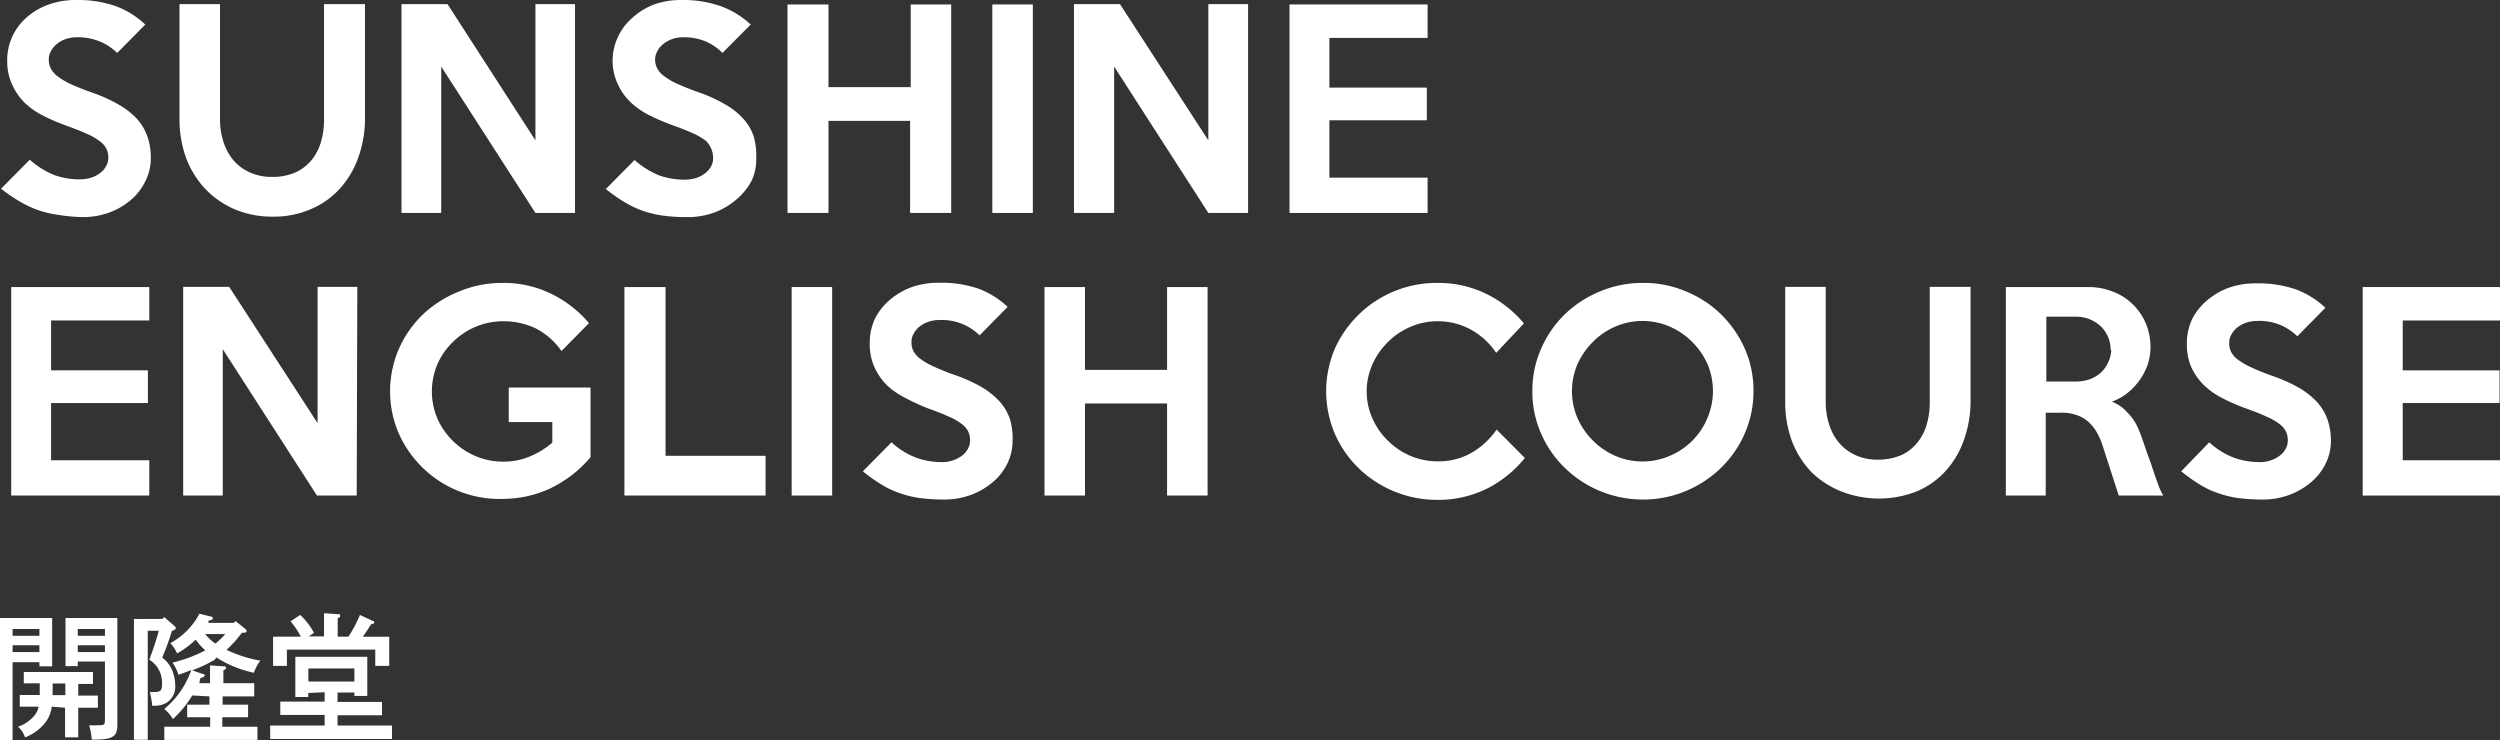
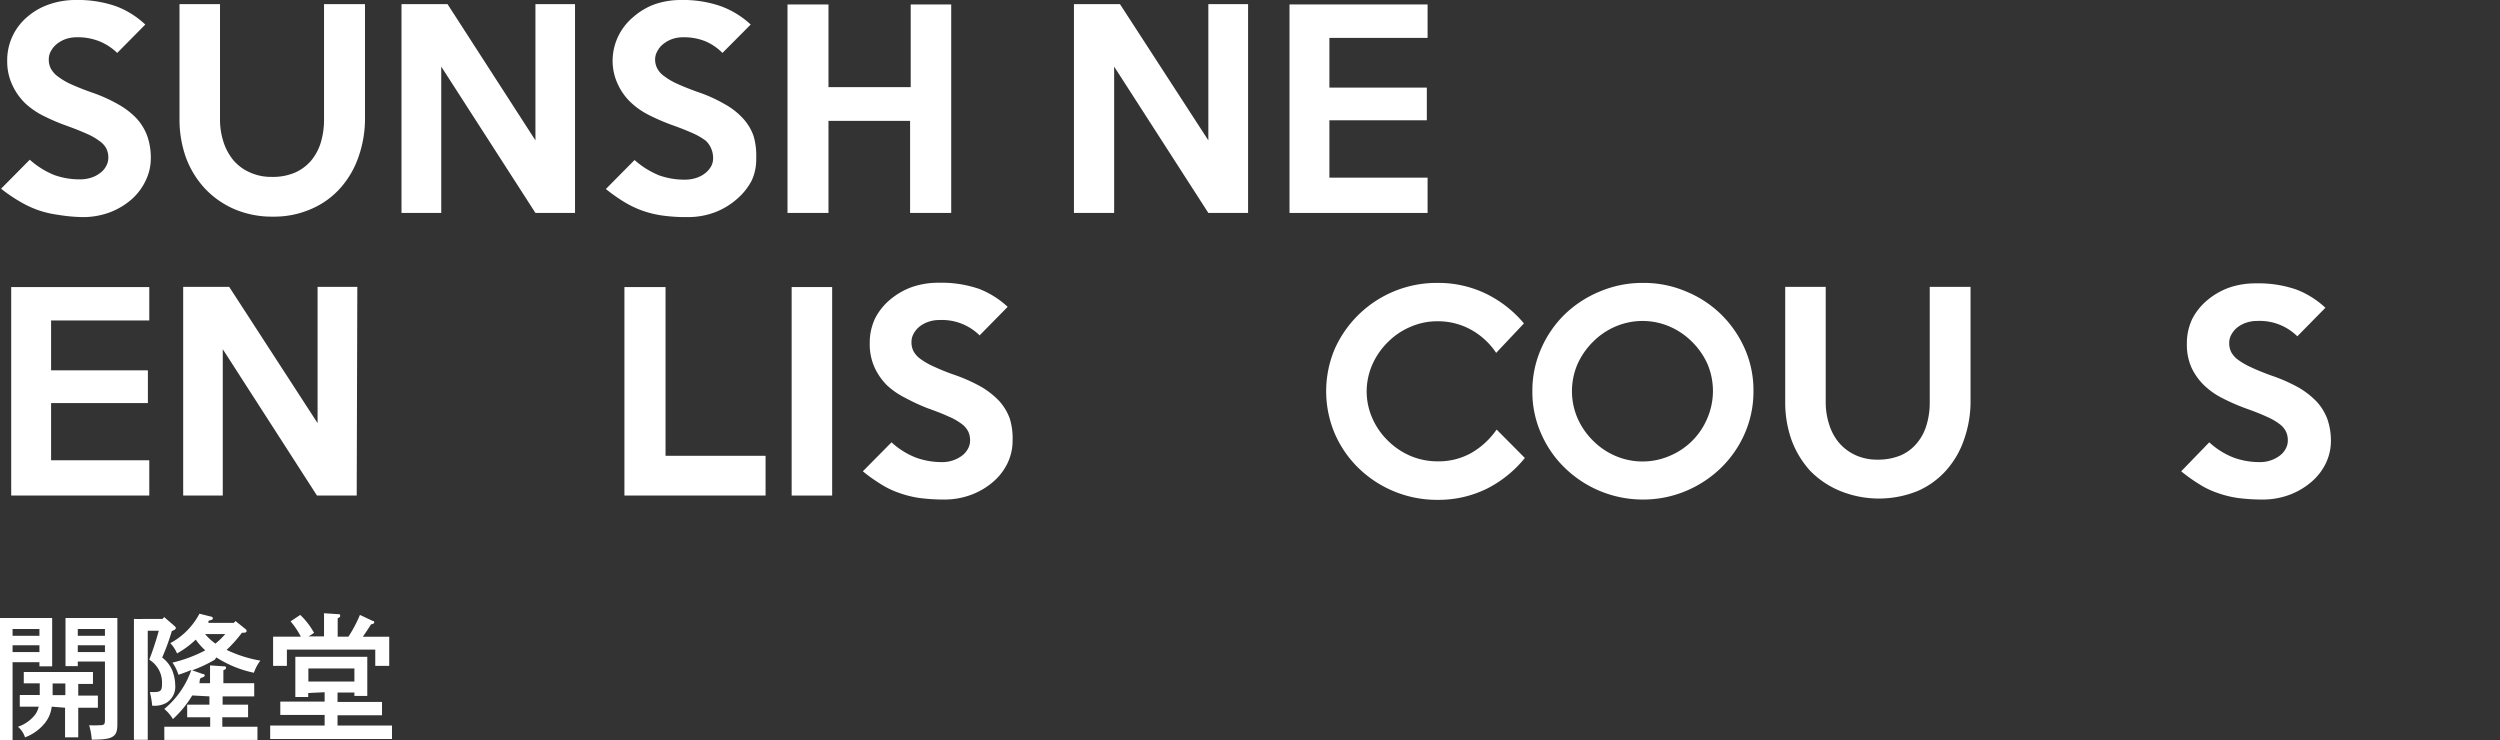
<svg xmlns="http://www.w3.org/2000/svg" viewBox="0 0 162.95 48.26">
  <rect x="0" y="0" width="162.95" height="48.26" fill="#333333" stroke="none" />
  <defs>
    <style>.cls-1{fill:#fff;}</style>
  </defs>
  <title>top-partner-book-ky-wh</title>
  <g id="レイヤー_2" data-name="レイヤー 2">
    <g id="レイヤー_1-2" data-name="レイヤー 1">
      <path class="cls-1" d="M9.83,10.31a3.31,3.31,0,0,1-.33,1.45A3.78,3.78,0,0,1,8.57,13a4.71,4.71,0,0,1-1.41.84,5,5,0,0,1-1.8.31A10.91,10.91,0,0,1,3.77,14a6.64,6.64,0,0,1-1.33-.32,6.83,6.83,0,0,1-1.19-.57A10,10,0,0,1,.07,12.3l1.87-1.89a5.48,5.48,0,0,0,1.6,1,4.89,4.89,0,0,0,1.7.28,2.28,2.28,0,0,0,.7-.11,1.77,1.77,0,0,0,.58-.3,1.26,1.26,0,0,0,.39-.44,1.09,1.09,0,0,0,.15-.56,1.34,1.34,0,0,0-.12-.58,1.37,1.37,0,0,0-.43-.49,4.17,4.17,0,0,0-.85-.49c-.36-.16-.83-.35-1.39-.55a13.28,13.28,0,0,1-1.44-.62,5,5,0,0,1-1.21-.84A4,4,0,0,1,.79,5.51,3.59,3.59,0,0,1,.47,4,3.69,3.69,0,0,1,1.78,1.1,4.27,4.27,0,0,1,3.19.29,5.21,5.21,0,0,1,4.93,0,7.55,7.55,0,0,1,7.57.41,5.7,5.7,0,0,1,9.47,1.6L7.64,3.45A3.64,3.64,0,0,0,6.5,2.7,3.76,3.76,0,0,0,5,2.43a2.15,2.15,0,0,0-.73.12,2,2,0,0,0-.57.32,1.53,1.53,0,0,0-.38.46,1.07,1.07,0,0,0-.14.55,1.24,1.24,0,0,0,.13.58A1.55,1.55,0,0,0,3.79,5a4.66,4.66,0,0,0,.86.5c.36.16.8.34,1.34.53a9.92,9.92,0,0,1,1.75.79,5,5,0,0,1,1.19.93,3.43,3.43,0,0,1,.68,1.15A4.27,4.27,0,0,1,9.83,10.31Z" />
      <path class="cls-1" d="M23.79.27V7.65a7.48,7.48,0,0,1-.41,2.54,6,6,0,0,1-1.18,2.05,5.35,5.35,0,0,1-1.89,1.37,6,6,0,0,1-2.54.51,6.19,6.19,0,0,1-2.52-.5,5.81,5.81,0,0,1-1.91-1.35,6.07,6.07,0,0,1-1.22-2,7.39,7.39,0,0,1-.42-2.51V.27h2.64V7.76a4.71,4.71,0,0,0,.22,1.47,3.63,3.63,0,0,0,.64,1.2,3,3,0,0,0,1.07.8,3.36,3.36,0,0,0,1.45.3,3.7,3.7,0,0,0,1.51-.28,3,3,0,0,0,1.05-.78,3.43,3.43,0,0,0,.63-1.18,5.13,5.13,0,0,0,.21-1.5V.27Z" />
      <path class="cls-1" d="M37.48,13.88H34.9L28.76,4.34v9.54H26.17V.27h3L34.9,9.15V.27h2.58Z" />
      <path class="cls-1" d="M49.29,10.31A3.31,3.31,0,0,1,49,11.76,4.08,4.08,0,0,1,48,13a4.71,4.71,0,0,1-1.41.84,5,5,0,0,1-1.81.31,10.91,10.91,0,0,1-1.59-.1,6.71,6.71,0,0,1-1.32-.32,6.51,6.51,0,0,1-1.19-.57,11,11,0,0,1-1.19-.84l1.87-1.89a5.61,5.61,0,0,0,1.6,1,4.93,4.93,0,0,0,1.7.28,2.35,2.35,0,0,0,.71-.11,1.88,1.88,0,0,0,.58-.3,1.49,1.49,0,0,0,.39-.44,1.08,1.08,0,0,0,.14-.56,1.5,1.5,0,0,0-.11-.58A1.47,1.47,0,0,0,46,9.17a4.46,4.46,0,0,0-.85-.49c-.36-.16-.83-.35-1.4-.55a14,14,0,0,1-1.43-.62,5,5,0,0,1-1.21-.84,3.85,3.85,0,0,1-.83-1.16A3.59,3.59,0,0,1,39.93,4a3.72,3.72,0,0,1,1.3-2.85A4.48,4.48,0,0,1,42.64.29,5.22,5.22,0,0,1,44.39,0,7.45,7.45,0,0,1,47,.41,5.74,5.74,0,0,1,48.93,1.6L47.09,3.45A3.53,3.53,0,0,0,46,2.7a3.72,3.72,0,0,0-1.48-.27,2.09,2.09,0,0,0-.72.12,2,2,0,0,0-.57.32,1.4,1.4,0,0,0-.38.46,1.08,1.08,0,0,0-.15.55,1.24,1.24,0,0,0,.14.58,1.44,1.44,0,0,0,.46.51,4.35,4.35,0,0,0,.86.5c.35.16.8.34,1.33.53a9.6,9.6,0,0,1,1.75.79,4.64,4.64,0,0,1,1.19.93,3.3,3.3,0,0,1,.69,1.15A4.54,4.54,0,0,1,49.29,10.31Z" />
      <path class="cls-1" d="M62,13.88H59.32v-6H54v6H51.33V.29H54V5.68h5.36V.29H62Z" />
-       <path class="cls-1" d="M67.32,13.88H64.68V.29h2.64Z" />
      <path class="cls-1" d="M81.35,13.88H78.76L72.62,4.34v9.54H70V.27h3l5.76,8.88V.27h2.59Z" />
      <path class="cls-1" d="M93.05,13.88h-9V.29h9V2.47h-6.4V5.71H93V7.84H86.65v3.74h6.4Z" />
      <path class="cls-1" d="M9.73,32.3h-9V18.71h9v2.18H3.33v3.25H9.64v2.13H3.33V30h6.4Z" />
      <path class="cls-1" d="M23.25,32.3H20.66l-6.14-9.54V32.3H11.94V18.7h3l5.76,8.88V18.7h2.59Z" />
-       <path class="cls-1" d="M38.49,29.8A7.75,7.75,0,0,1,37.23,31a8,8,0,0,1-1.42.86,7.52,7.52,0,0,1-1.52.5,8,8,0,0,1-1.53.16A7.19,7.19,0,0,1,26,28.27a6.94,6.94,0,0,1,0-5.53,7.05,7.05,0,0,1,1.56-2.24A7.46,7.46,0,0,1,29.92,19a7.27,7.27,0,0,1,2.84-.56,7.05,7.05,0,0,1,3.19.72,7.59,7.59,0,0,1,2.44,1.9L36.6,22.88a4.66,4.66,0,0,0-1.71-1.49,4.91,4.91,0,0,0-2.12-.45A4.58,4.58,0,0,0,31,21.3a4.71,4.71,0,0,0-1.49,1,4.54,4.54,0,0,0-1,1.44,4.53,4.53,0,0,0,0,3.54,4.59,4.59,0,0,0,1,1.45,4.73,4.73,0,0,0,1.49,1,4.57,4.57,0,0,0,1.81.36,4.38,4.38,0,0,0,1.73-.34,5.42,5.42,0,0,0,1.46-.9V27.51H33.16V25.26h5.33Z" />
      <path class="cls-1" d="M49.9,32.3H40.7V18.71h2.68v11H49.9Z" />
      <path class="cls-1" d="M54.24,32.3H51.6V18.71h2.64Z" />
      <path class="cls-1" d="M66,28.73a3.35,3.35,0,0,1-.33,1.46,3.74,3.74,0,0,1-.93,1.21,4.71,4.71,0,0,1-1.41.84,5,5,0,0,1-1.8.32,12.53,12.53,0,0,1-1.59-.1,6.81,6.81,0,0,1-1.33-.33,5.65,5.65,0,0,1-1.19-.57,10.91,10.91,0,0,1-1.18-.84l1.87-1.89a5,5,0,0,0,1.6,1,4.89,4.89,0,0,0,1.7.29,2.13,2.13,0,0,0,1.28-.41,1.35,1.35,0,0,0,.39-.44,1.1,1.1,0,0,0,.15-.57,1.32,1.32,0,0,0-.12-.57,1.39,1.39,0,0,0-.43-.5,3.77,3.77,0,0,0-.85-.48c-.36-.17-.83-.35-1.39-.55A13.33,13.33,0,0,1,59,25.93a5,5,0,0,1-1.21-.84A4,4,0,0,1,57,23.94a3.67,3.67,0,0,1-.31-1.57,3.7,3.7,0,0,1,.34-1.6,3.91,3.91,0,0,1,1-1.25,4.64,4.64,0,0,1,1.41-.81,5.2,5.2,0,0,1,1.74-.28,7.56,7.56,0,0,1,2.64.4A5.86,5.86,0,0,1,65.68,20l-1.83,1.86a3.49,3.49,0,0,0-2.62-1,2.11,2.11,0,0,0-.73.12,1.94,1.94,0,0,0-.57.31,1.53,1.53,0,0,0-.38.46,1.1,1.1,0,0,0-.14.55,1.28,1.28,0,0,0,.13.59,1.55,1.55,0,0,0,.46.51,4.69,4.69,0,0,0,.86.49,14.17,14.17,0,0,0,1.34.54,10.73,10.73,0,0,1,1.75.78,5.31,5.31,0,0,1,1.19.94,3.49,3.49,0,0,1,.68,1.14A4.35,4.35,0,0,1,66,28.73Z" />
-       <path class="cls-1" d="M78.71,32.3H76.07v-6H70.72v6H68.08V18.71h2.64v5.4h5.35v-5.4h2.64Z" />
      <path class="cls-1" d="M99.39,29.85a7.56,7.56,0,0,1-2.47,2,7.14,7.14,0,0,1-3.21.73,7.34,7.34,0,0,1-5.15-2.06A7.07,7.07,0,0,1,87,28.26a7.08,7.08,0,0,1,0-5.52,7.27,7.27,0,0,1,6.7-4.3,7.14,7.14,0,0,1,3.21.73,7.52,7.52,0,0,1,2.42,1.91L97.52,23A4.71,4.71,0,0,0,95.9,21.5a4.46,4.46,0,0,0-2.19-.56,4.35,4.35,0,0,0-1.79.37,4.56,4.56,0,0,0-1.47,1,4.7,4.7,0,0,0-1,1.45,4.37,4.37,0,0,0-.37,1.76,4.31,4.31,0,0,0,.37,1.74,4.59,4.59,0,0,0,1,1.45,4.75,4.75,0,0,0,1.47,1,4.51,4.51,0,0,0,1.79.36,4.33,4.33,0,0,0,2.23-.57A5.12,5.12,0,0,0,97.55,28Z" />
      <path class="cls-1" d="M114.29,25.5a6.79,6.79,0,0,1-.57,2.76,7.07,7.07,0,0,1-1.55,2.24,7.35,7.35,0,0,1-2.3,1.51,7.22,7.22,0,0,1-2.78.55A7.29,7.29,0,0,1,102,30.5a6.92,6.92,0,0,1-1.55-2.24,6.68,6.68,0,0,1-.57-2.76,6.77,6.77,0,0,1,.57-2.77A7.07,7.07,0,0,1,102,20.48a7.29,7.29,0,0,1,2.3-1.49,7.13,7.13,0,0,1,2.8-.55,7,7,0,0,1,2.78.55,7.15,7.15,0,0,1,2.3,1.5,7.23,7.23,0,0,1,1.55,2.25A6.68,6.68,0,0,1,114.29,25.5Zm-2.64,0a4.53,4.53,0,0,0-.35-1.76,4.82,4.82,0,0,0-1-1.45,4.74,4.74,0,0,0-1.46-1,4.47,4.47,0,0,0-3.56,0,4.63,4.63,0,0,0-1.46,1,4.82,4.82,0,0,0-1,1.45,4.46,4.46,0,0,0,0,3.51,4.74,4.74,0,0,0,1,1.46,4.63,4.63,0,0,0,1.46,1,4.47,4.47,0,0,0,3.56,0,4.55,4.55,0,0,0,2.44-2.44A4.52,4.52,0,0,0,111.65,25.5Z" />
      <path class="cls-1" d="M128.44,18.7v7.38a7.42,7.42,0,0,1-.41,2.53,5.86,5.86,0,0,1-1.18,2.05A5.35,5.35,0,0,1,125,32a6.71,6.71,0,0,1-5.06,0A5.81,5.81,0,0,1,118,30.7a6.11,6.11,0,0,1-1.22-2,7.31,7.31,0,0,1-.42-2.51V18.7H119v7.48a4.71,4.71,0,0,0,.22,1.47,3.46,3.46,0,0,0,.64,1.2,3.1,3.1,0,0,0,1.07.81,3.36,3.36,0,0,0,1.45.3,3.87,3.87,0,0,0,1.51-.28,2.86,2.86,0,0,0,1.05-.79,3.26,3.26,0,0,0,.63-1.18,5,5,0,0,0,.21-1.5V18.7Z" />
-       <path class="cls-1" d="M141,32.3h-2.9l-1-3.09a4.62,4.62,0,0,0-.38-.94,2.86,2.86,0,0,0-.55-.73,2.21,2.21,0,0,0-.77-.47,2.84,2.84,0,0,0-1.06-.17h-1v5.4h-2.6V18.71h5.37a4.31,4.31,0,0,1,1.61.3,3.74,3.74,0,0,1,1.29.82,3.81,3.81,0,0,1,.85,1.24,4,4,0,0,1,.31,1.55,3.81,3.81,0,0,1-.19,1.16,4.15,4.15,0,0,1-.52,1,4.35,4.35,0,0,1-.81.85,3.6,3.6,0,0,1-1,.55,2.6,2.6,0,0,1,1,.69A3.4,3.4,0,0,1,139.4,28c.08.19.15.38.22.57l.21.61c.07.21.15.44.24.68s.18.51.28.81.24.69.35,1A4.57,4.57,0,0,0,141,32.3Zm-3.43-9.5a2.05,2.05,0,0,0-.18-.87,2.2,2.2,0,0,0-.48-.68,2.36,2.36,0,0,0-.73-.45,2.38,2.38,0,0,0-.89-.16h-1.91v4.23h1.91a2.86,2.86,0,0,0,.89-.14,2.29,2.29,0,0,0,.73-.42,2.07,2.07,0,0,0,.48-.65A2,2,0,0,0,137.61,22.8Z" />
      <path class="cls-1" d="M151.93,28.73a3.35,3.35,0,0,1-.33,1.46,3.74,3.74,0,0,1-.93,1.21,4.71,4.71,0,0,1-1.41.84,5,5,0,0,1-1.8.32,12.53,12.53,0,0,1-1.59-.1,6.81,6.81,0,0,1-1.33-.33,5.42,5.42,0,0,1-1.19-.57,10.91,10.91,0,0,1-1.18-.84L144,28.83a5,5,0,0,0,1.6,1,4.89,4.89,0,0,0,1.7.29,2.13,2.13,0,0,0,1.28-.41,1.35,1.35,0,0,0,.39-.44,1.1,1.1,0,0,0,.15-.57,1.32,1.32,0,0,0-.12-.57,1.39,1.39,0,0,0-.43-.5,4,4,0,0,0-.85-.48c-.36-.17-.83-.35-1.39-.55a13.33,13.33,0,0,1-1.44-.63,5,5,0,0,1-1.21-.84,4,4,0,0,1-.83-1.15,3.67,3.67,0,0,1-.31-1.57,3.7,3.7,0,0,1,.34-1.6,3.91,3.91,0,0,1,1-1.25,4.64,4.64,0,0,1,1.41-.81,5.2,5.2,0,0,1,1.74-.28,7.56,7.56,0,0,1,2.64.4,5.86,5.86,0,0,1,1.9,1.19l-1.83,1.86a3.49,3.49,0,0,0-2.62-1,2.11,2.11,0,0,0-.73.12,1.94,1.94,0,0,0-.57.31,1.53,1.53,0,0,0-.38.46,1.1,1.1,0,0,0-.14.55,1.28,1.28,0,0,0,.13.59,1.55,1.55,0,0,0,.46.51,4.69,4.69,0,0,0,.86.49c.36.17.8.35,1.33.54a10.48,10.48,0,0,1,1.76.78,5.31,5.31,0,0,1,1.19.94,3.49,3.49,0,0,1,.68,1.14A4.35,4.35,0,0,1,151.93,28.73Z" />
-       <path class="cls-1" d="M163,32.3h-9V18.71h9v2.18h-6.39v3.25h6.31v2.13h-6.31V30H163Z" />
      <path class="cls-1" d="M.82,46.17c0,.94,0,1.63,0,2.08H0c0-.51,0-1.17,0-2.08v-5.1c0-.28,0-.63,0-.79.27,0,.52,0,.9,0H2.4c.41,0,.69,0,1,0,0,.16,0,.51,0,.79v1.44c0,.42,0,.72,0,.92H2.57v-.27H.82ZM2.57,41H.82v.44H2.57Zm0,1.06H.82v.44H2.57Zm.8,4a2.08,2.08,0,0,1-.53,1.17,3,3,0,0,1-1.21.83,1.5,1.5,0,0,0-.46-.69,2.41,2.41,0,0,0,1.09-.75,1.32,1.32,0,0,0,.26-.56H2.18l-.89,0V45.3l.89,0h.41v-.76H2.44l-.89,0V43.8l.89,0H5.18l.88,0v.78l-.88,0H5.1v.76h.4l.88,0v.79l-.88,0H5.1v.38c0,.66,0,1.23,0,1.55H4.24c0-.35,0-.84,0-1.55v-.38Zm.06-.75h.83v-.76H3.43Zm1.64-1.89h-.8c0-.2,0-.5,0-.92V41.07c0-.28,0-.63,0-.79.28,0,.57,0,1,0H6.76c.37,0,.62,0,.89,0,0,.16,0,.51,0,.79v4.5c0,.12,0,.72,0,1.4v.24c0,.44-.08.66-.3.8s-.53.2-1.37.2a4.28,4.28,0,0,0-.17-.94,5.56,5.56,0,0,0,.67,0c.31,0,.36-.05.36-.35v-3.8H5.07ZM6.84,41H5.07v.44H6.84Zm0,1.06H5.07v.44H6.84Z" />
      <path class="cls-1" d="M10.7,40.22l.66.57c.07.06.1.1.1.15s-.05.12-.26.19a14.7,14.7,0,0,1-.63,1.73,2,2,0,0,1,.74,1.08,2.6,2.6,0,0,1,.11.7,1.23,1.23,0,0,1-.59,1.18A1.58,1.58,0,0,1,10,46H9.92a5.91,5.91,0,0,0-.15-.89H10c.48,0,.56-.09.56-.55A1.74,1.74,0,0,0,9.73,43a19.89,19.89,0,0,0,.62-1.89H9.63v4.51c0,1.14,0,2,0,2.6h-.9c0-.59,0-1.49,0-2.6V41.13c0-.27,0-.62,0-.79a6.13,6.13,0,0,0,.64,0H10.6Zm1.83,5.11a6.88,6.88,0,0,1-1.26,1.54,2.56,2.56,0,0,0-.56-.66,5.77,5.77,0,0,0,1.76-2.54c-.27.11-.56.22-.84.31a2.76,2.76,0,0,0-.39-.79,9.17,9.17,0,0,0,2.14-.8,4.09,4.09,0,0,1-.62-.7,6,6,0,0,1-1.22.9,2.28,2.28,0,0,0-.44-.67A4.61,4.61,0,0,0,13,40l.75.19c.08,0,.12.06.12.11s0,.09-.18.13-.07.12-.11.17h1.66l.11-.12L16,41a.14.14,0,0,1,.07.12c0,.07,0,.1-.16.12l-.14,0a8.66,8.66,0,0,1-1,1.12,8.48,8.48,0,0,0,2.2.7,2.7,2.7,0,0,0-.42.79,7.31,7.31,0,0,1-2.45-1L14,43a9,9,0,0,1-1.47.69l.68.24c.11,0,.13.05.13.09s0,.09-.19.15-.1.24-.16.36h.7v-.59c0-.25,0-.44,0-.57l.88.06c.1,0,.16,0,.16.1s-.05.09-.17.16v.84h.95l1.06,0v.86c-.27,0-.77,0-1.06,0h-1v.54h.95l.71,0v.82H14.49v.62h1.29l1,0v.86l-1,0h-4l-1.07,0v-.86l1.07,0h1.92v-.62H12.2v-.82l.7,0h.75v-.54Zm.84-4a3.58,3.58,0,0,0,.67.62,4.67,4.67,0,0,0,.64-.62Z" />
      <path class="cls-1" d="M20.09,45.17v.26h-.84c0-.32,0-.49,0-.73V43.64c0-.53,0-.68,0-.83h4.69c0,.13,0,.32,0,.76v1c0,.37,0,.46,0,.79H23.1v-.22H22v.61h1.48c.41,0,1,0,1.42,0v.87l-1.42,0H22v.67h1.78l1.77,0v.88c-.47,0-1.23,0-1.77,0H19.38l-1.77,0v-.88l1.77,0h1.78V46.6H19.68l-1.41,0v-.87c.37,0,.95,0,1.41,0h1.48v-.61Zm2.62-3.67a8.65,8.65,0,0,0,.75-1.42l.83.39c.09,0,.1.05.1.1s0,.07-.21.13c-.22.36-.47.71-.53.8.6,0,1.28,0,1.72,0v1.13c0,.22,0,.48,0,.77h-.91c0-.16,0-.61,0-.77v-.29H18.7v.29c0,.24,0,.54,0,.77H17.8c0-.21,0-.55,0-.77v-.44c0-.2,0-.36,0-.69.45,0,1.15,0,1.76,0h.05a5.12,5.12,0,0,0-.67-1l.63-.42a4.82,4.82,0,0,1,.9,1.17l-.35.23h1v-.94c0-.25,0-.45,0-.57l.89.06c.11,0,.16,0,.16.09s0,.1-.16.18V41.5Zm.39,2.92v-.85h-3v.85Z" />
    </g>
  </g>
</svg>